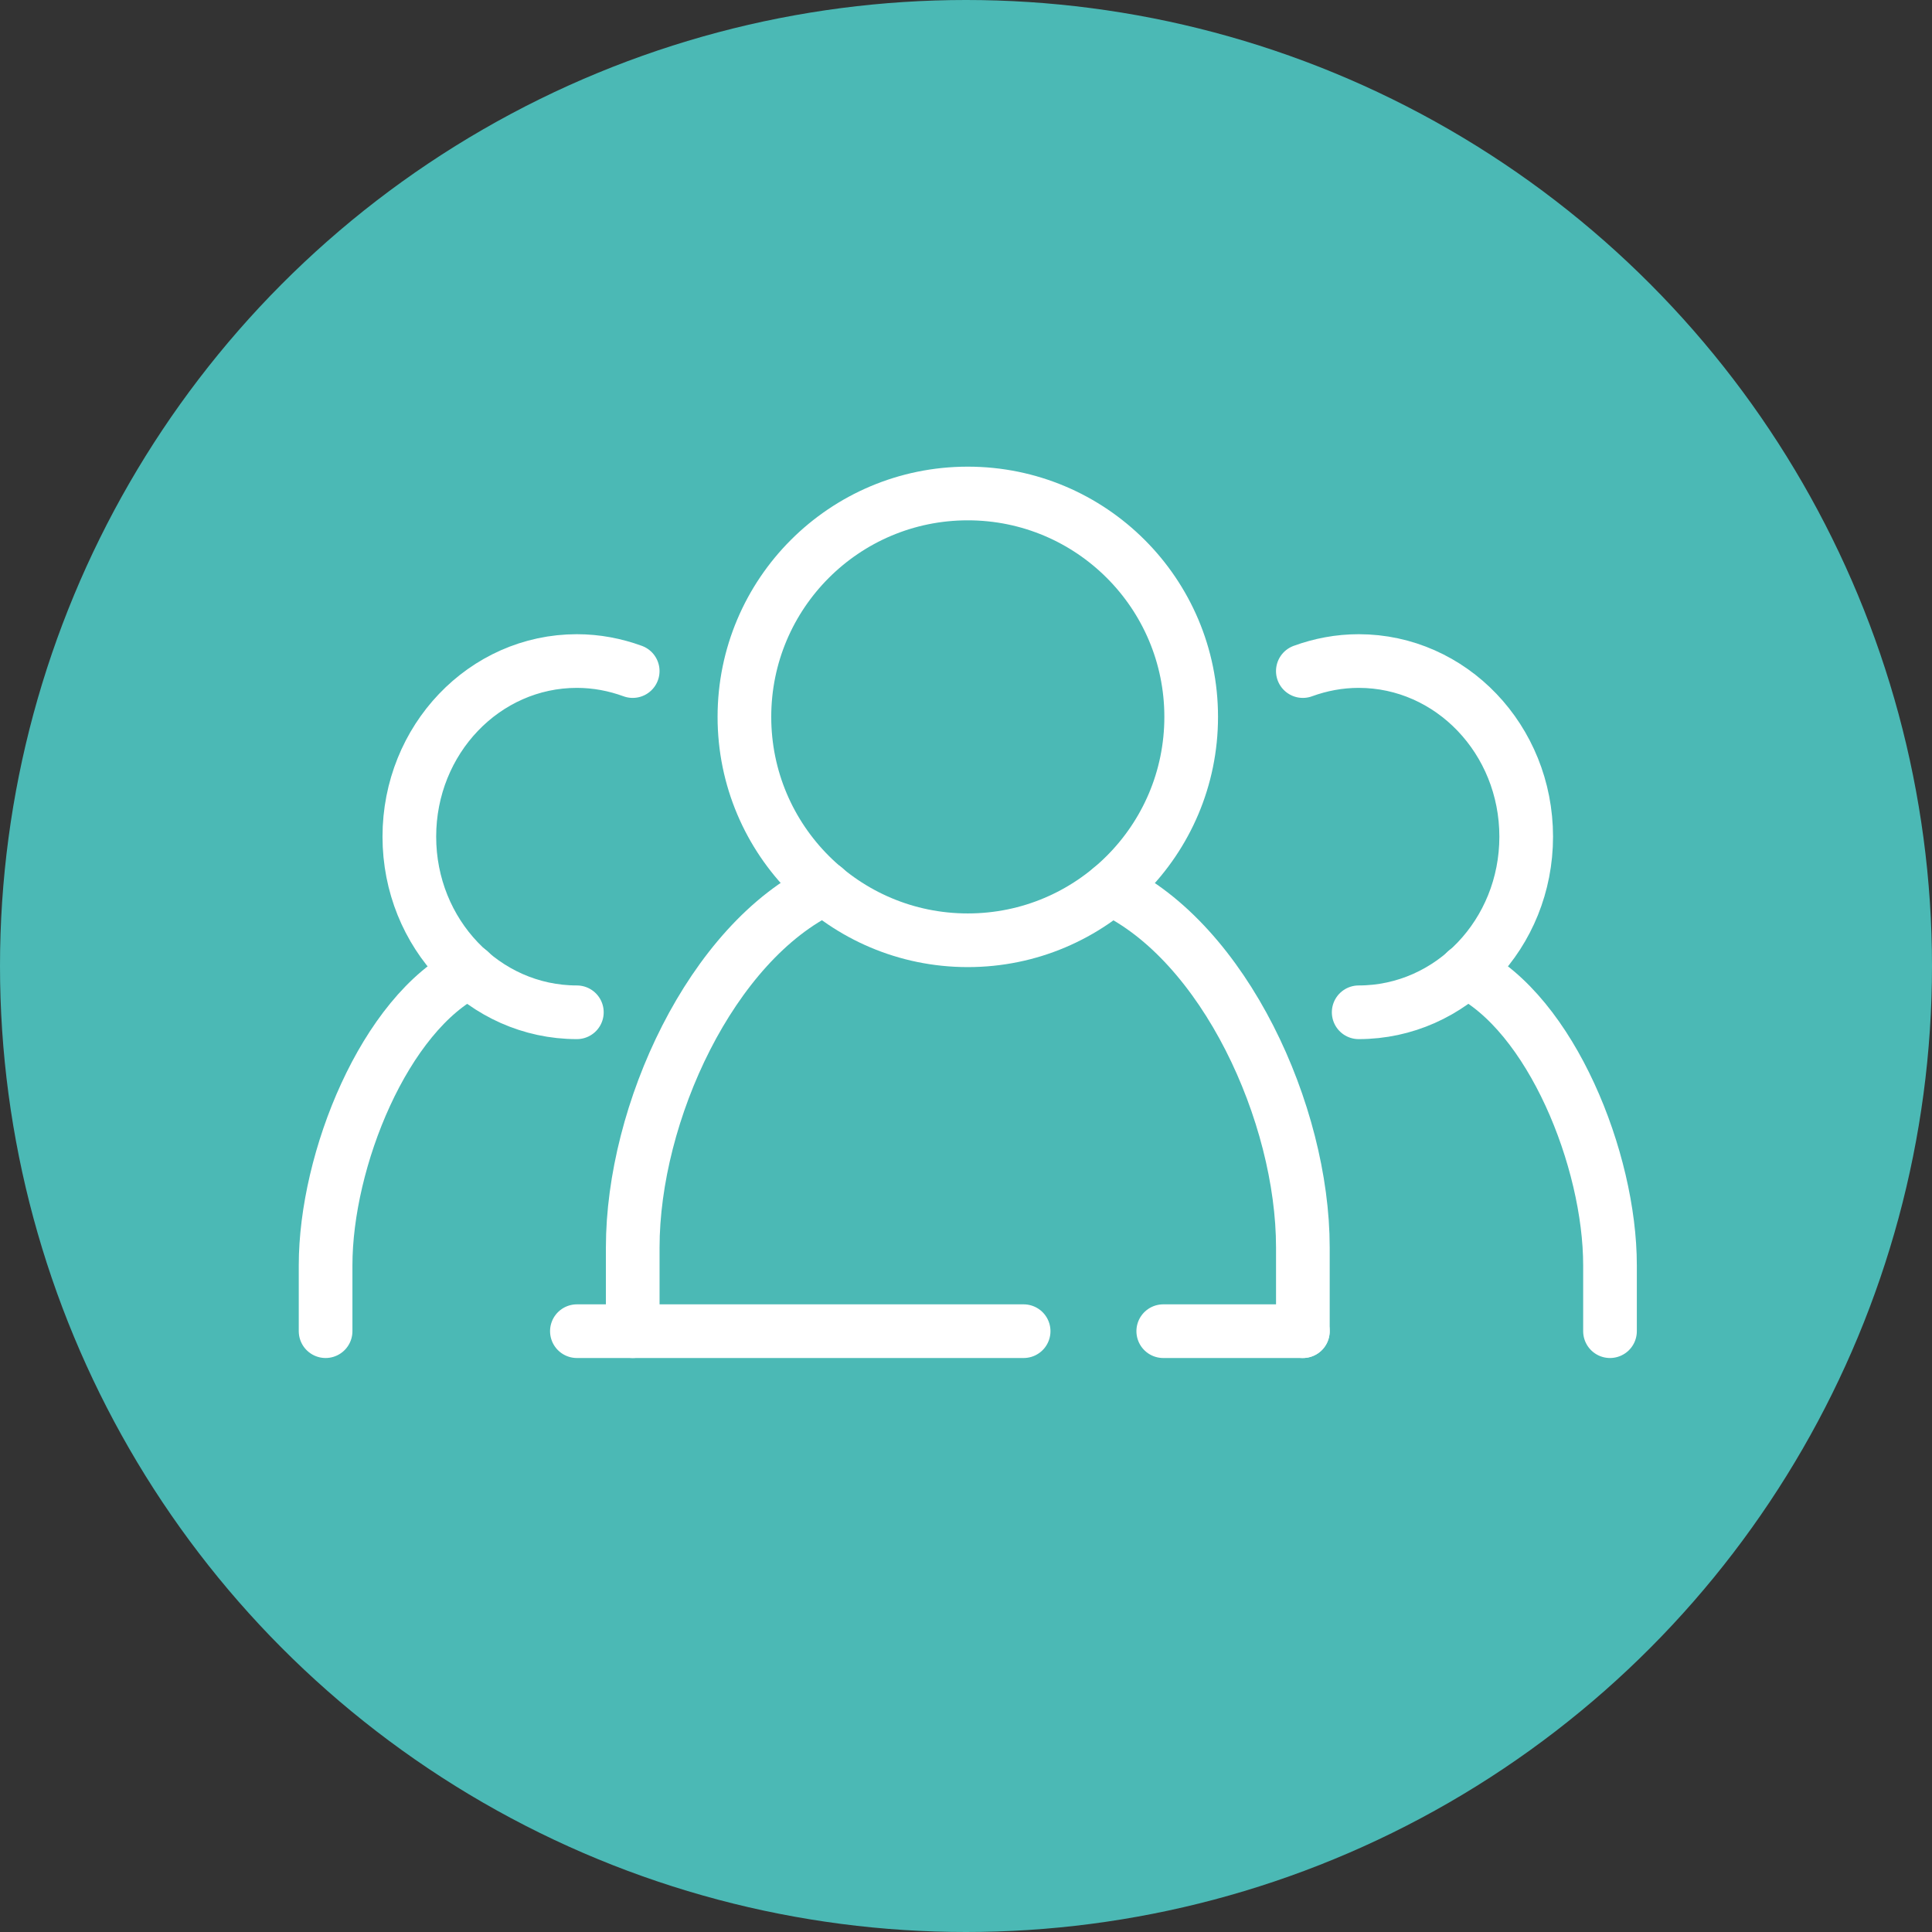
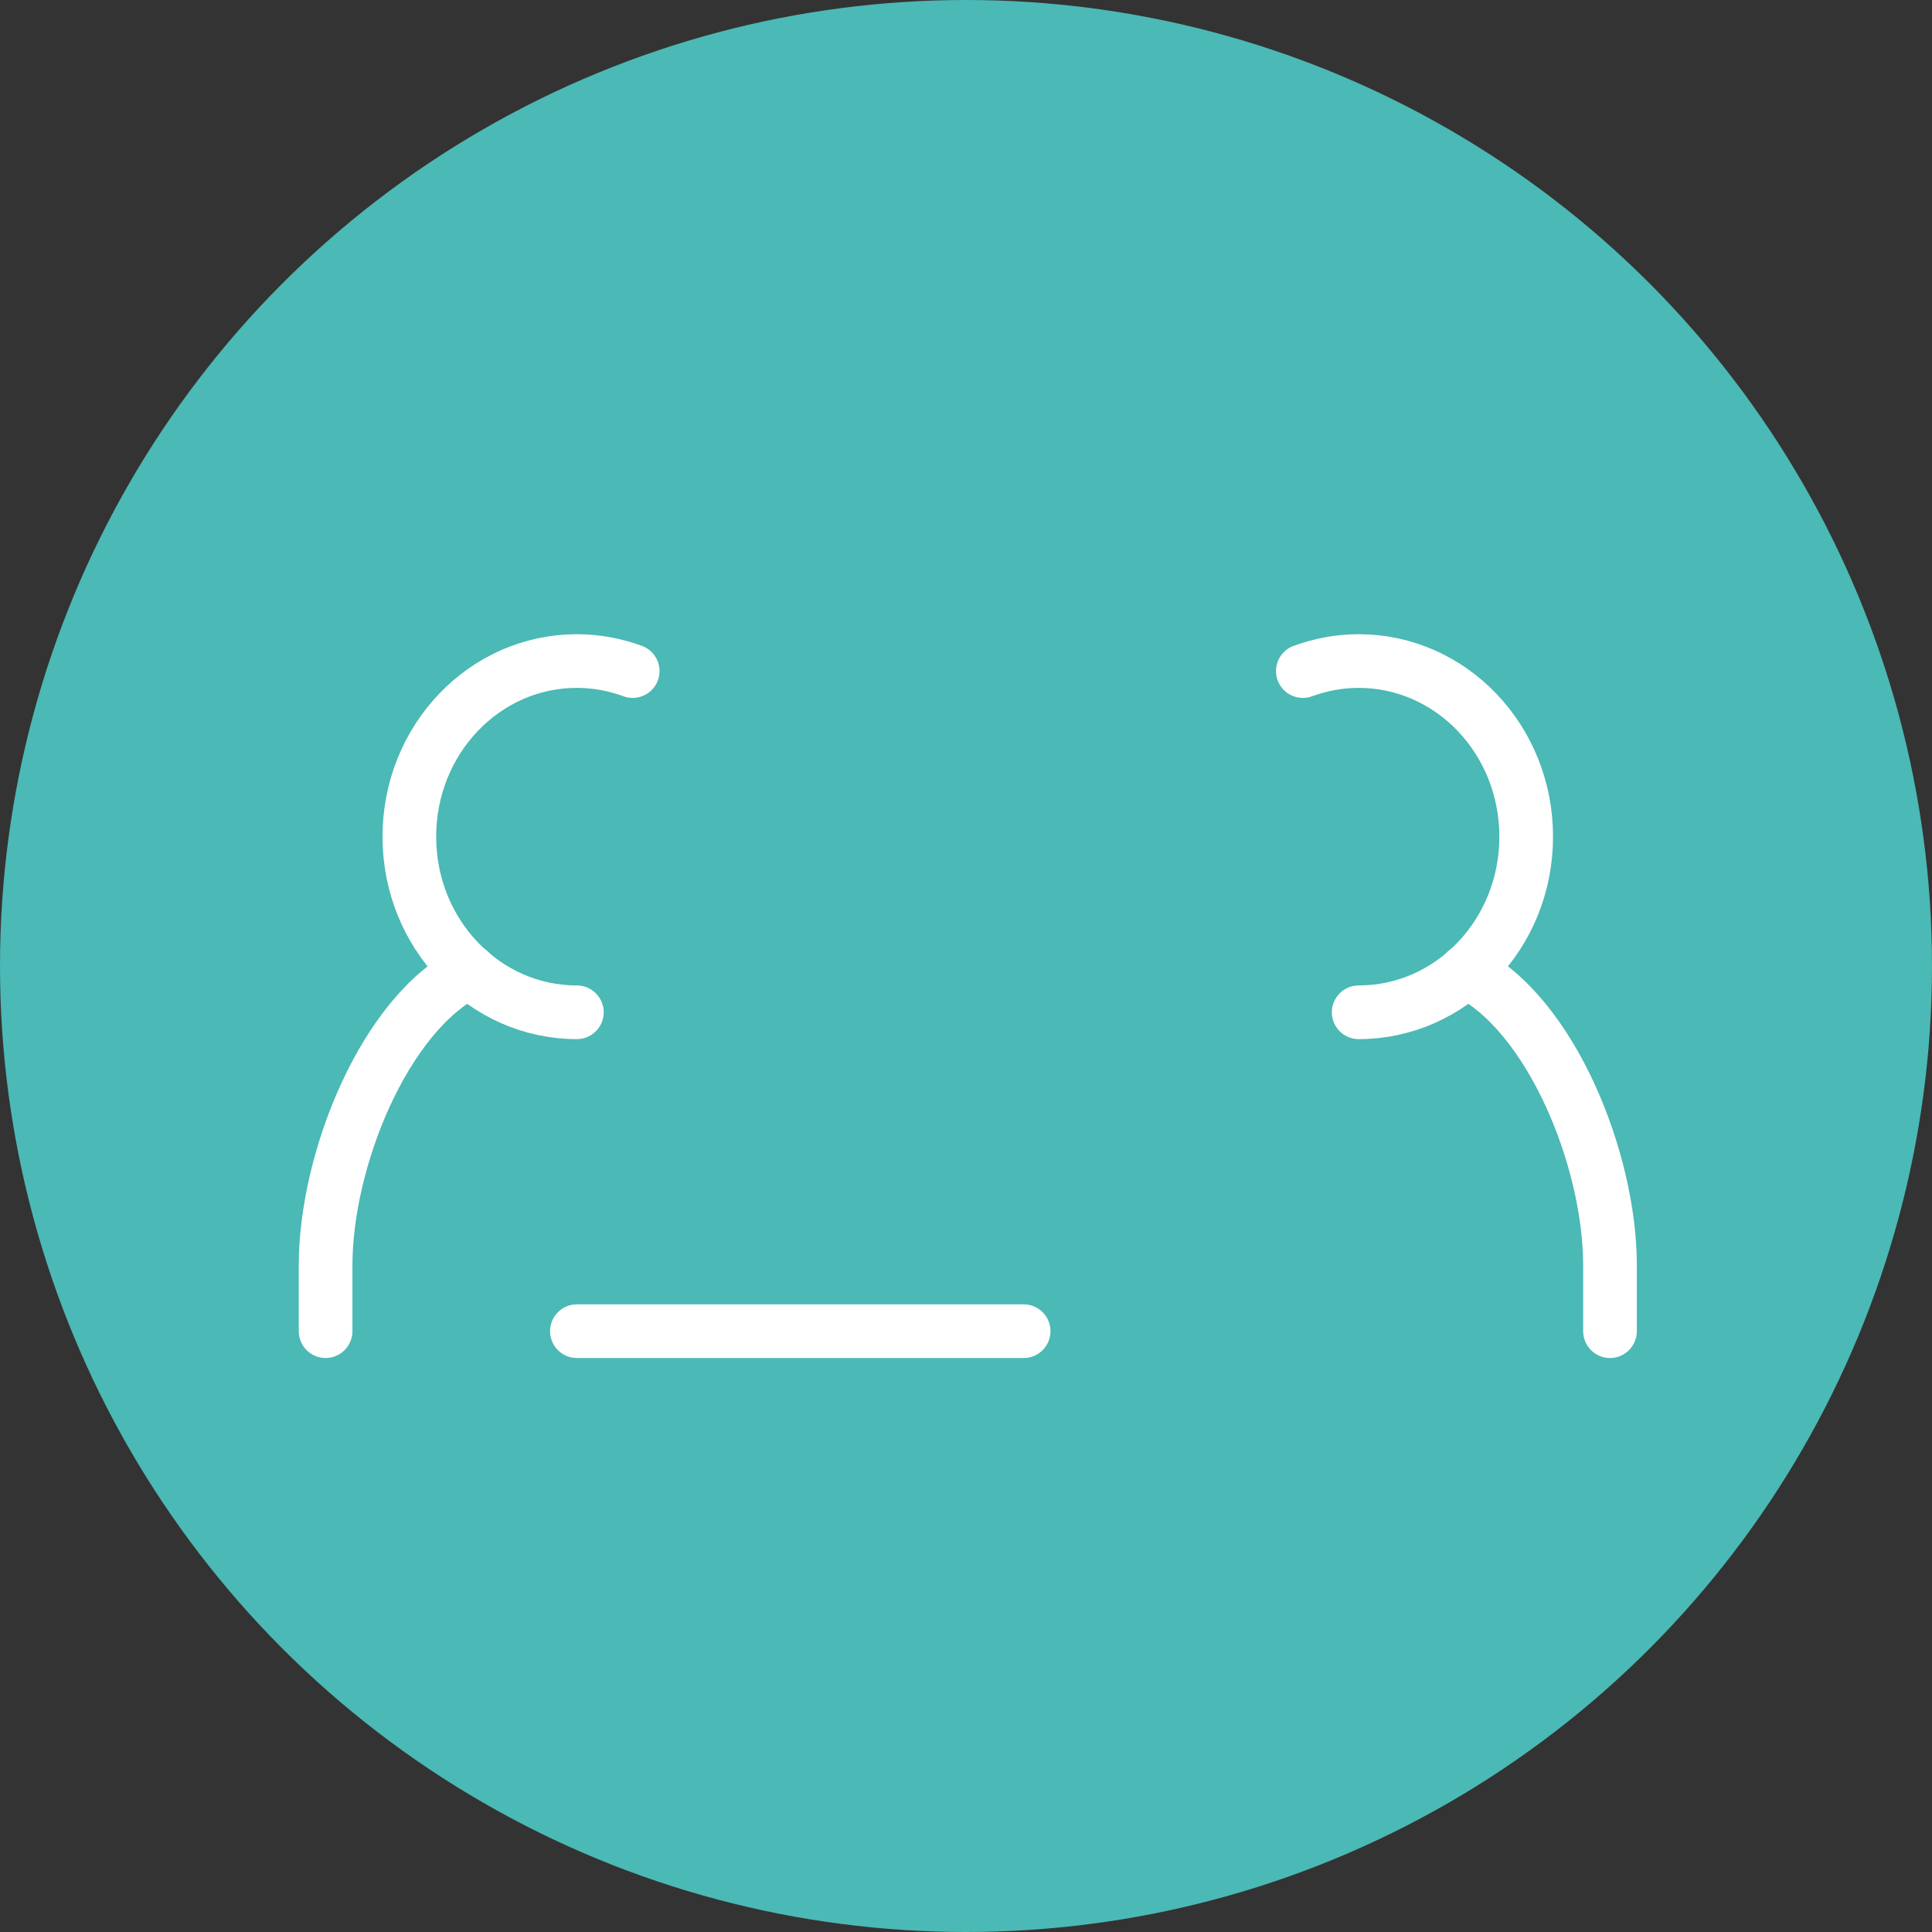
<svg xmlns="http://www.w3.org/2000/svg" width="72" height="72" viewBox="0 0 72 72" fill="none">
  <rect x="0" y="0" width="72" height="72" fill="#333333" stroke="none" />
  <circle cx="36" cy="36" r="36" fill="#4BB9B5" />
-   <path d="M36.067 35.041C40.664 35.041 44.392 31.314 44.392 26.716C44.392 22.118 40.664 18.391 36.067 18.391C31.469 18.391 27.742 22.118 27.742 26.716C27.742 31.314 31.469 35.041 36.067 35.041Z" stroke="white" stroke-width="2" stroke-miterlimit="10" stroke-linecap="round" />
-   <path d="M41.395 33.115C45.63 35.113 48.554 41.503 48.554 46.487V49.609" stroke="white" stroke-width="2" stroke-miterlimit="10" stroke-linecap="round" />
-   <path d="M23.58 49.609V46.487C23.58 41.492 26.504 35.113 30.739 33.105" stroke="white" stroke-width="2" stroke-miterlimit="10" stroke-linecap="round" />
  <path d="M23.579 25.009C22.924 24.77 22.227 24.635 21.498 24.635C18.054 24.635 15.255 27.559 15.255 31.18C15.255 34.801 18.054 37.725 21.498 37.725" stroke="white" stroke-width="2" stroke-miterlimit="10" stroke-linecap="round" />
  <path d="M12.134 49.609V47.153C12.134 43.23 14.329 37.767 17.503 36.196" stroke="white" stroke-width="2" stroke-miterlimit="10" stroke-linecap="round" />
  <path d="M48.553 25.009C49.208 24.77 49.906 24.635 50.634 24.635C54.078 24.635 56.877 27.559 56.877 31.18C56.877 34.801 54.078 37.725 50.634 37.725" stroke="white" stroke-width="2" stroke-miterlimit="10" stroke-linecap="round" />
  <path d="M60 49.609V47.153C60 43.23 57.805 37.767 54.631 36.196" stroke="white" stroke-width="2" stroke-miterlimit="10" stroke-linecap="round" />
-   <path d="M43.351 49.609H48.553" stroke="white" stroke-width="2" stroke-miterlimit="10" stroke-linecap="round" />
  <path d="M21.499 49.609H38.148" stroke="white" stroke-width="2" stroke-miterlimit="10" stroke-linecap="round" />
</svg>